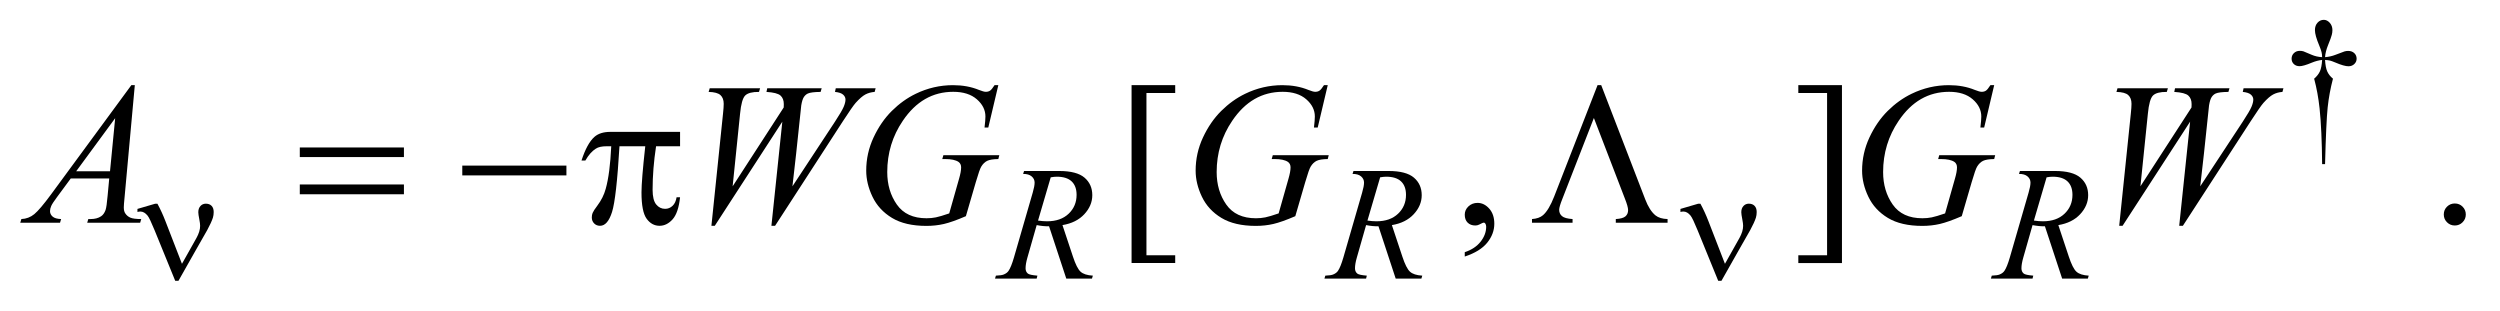
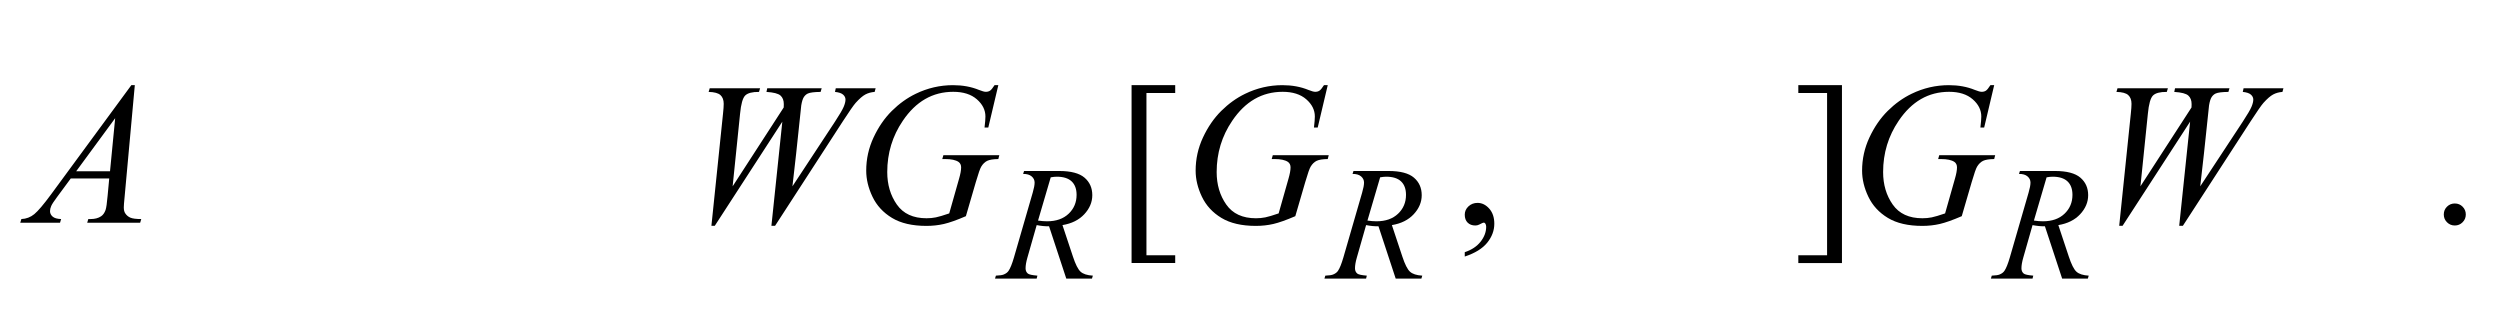
<svg xmlns="http://www.w3.org/2000/svg" stroke-dasharray="none" shape-rendering="auto" font-family="'Dialog'" text-rendering="auto" width="193" fill-opacity="1" color-interpolation="auto" color-rendering="auto" preserveAspectRatio="xMidYMid meet" font-size="12px" viewBox="0 0 193 24" fill="black" stroke="black" image-rendering="auto" stroke-miterlimit="10" stroke-linecap="square" stroke-linejoin="miter" font-style="normal" stroke-width="1" height="24" stroke-dashoffset="0" font-weight="normal" stroke-opacity="1">
  <defs id="genericDefs" />
  <g>
    <defs id="defs1">
      <clipPath clipPathUnits="userSpaceOnUse" id="clipPath1">
-         <path d="M1.133 2.024 L123.346 2.024 L123.346 16.885 L1.133 16.885 L1.133 2.024 Z" />
-       </clipPath>
+         </clipPath>
      <clipPath clipPathUnits="userSpaceOnUse" id="clipPath2">
        <path d="M36.324 64.676 L36.324 539.449 L3953.395 539.449 L3953.395 64.676 Z" />
      </clipPath>
    </defs>
    <g transform="scale(1.576,1.576) translate(-1.133,-2.024) matrix(0.031,0,0,0.031,0,0)">
-       <path d="M3710.5 324.625 L3705.875 324.625 Q3705.375 270.125 3701.875 236.875 Q3699.25 212 3693.25 189.625 Q3699.625 184.125 3702.375 178 Q3705.125 171.875 3705.875 160 Q3697.75 160.875 3689.375 164.375 Q3676.25 169.875 3670.25 169.875 Q3664.625 169.875 3661.125 166.5 Q3657.625 163.125 3657.625 158 Q3657.625 152.75 3661.312 149.188 Q3665 145.625 3670.5 145.625 Q3673.625 145.625 3676.25 146.375 Q3677.625 146.75 3689.375 151.875 Q3696.875 155.125 3705.875 155.625 Q3705.75 150.5 3705 147.875 Q3704.125 144 3701.25 137.125 Q3694.5 121.125 3694.5 112.875 Q3694.5 105.625 3698.625 101.125 Q3702.75 96.625 3708.5 96.625 Q3713.75 96.625 3717.938 101.312 Q3722.125 106 3722.125 112.875 Q3722.125 116.625 3721.125 120.375 Q3719.875 125.25 3715.438 136.062 Q3711 146.875 3710.5 155.625 Q3719.375 154.875 3727 151.875 Q3739.375 147 3741.375 146.5 Q3744.125 145.75 3747 145.75 Q3753 145.75 3756.688 149.25 Q3760.375 152.75 3760.375 158 Q3760.375 163 3756.688 166.5 Q3753 170 3747.5 170 Q3740.625 170 3726.875 164.125 Q3720.875 161.625 3718.25 161 Q3715.625 160.375 3710.5 160 Q3711.125 171.75 3713.938 178.125 Q3716.75 184.5 3723 189.625 Q3717 212.5 3714.625 235.062 Q3712.25 257.625 3710.5 324.625 Z" stroke="none" clip-path="url(#clipPath2)" />
-     </g>
+       </g>
    <g transform="matrix(0.049,0,0,0.049,-1.786,-3.19)">
      <path d="M1888 479.438 L1819.25 479.438 L1819.25 199.281 L1888 199.281 L1888 211.625 L1842.688 211.625 L1842.688 467.25 L1888 467.25 L1888 479.438 ZM2344.188 469.281 L2344.188 462.406 Q2360.281 457.094 2369.109 445.922 Q2377.938 434.75 2377.938 422.25 Q2377.938 419.281 2376.531 417.25 Q2375.438 415.844 2374.344 415.844 Q2372.625 415.844 2366.844 418.969 Q2364.031 420.375 2360.906 420.375 Q2353.25 420.375 2348.719 415.844 Q2344.188 411.312 2344.188 403.344 Q2344.188 395.688 2350.047 390.219 Q2355.906 384.75 2364.344 384.75 Q2374.656 384.75 2382.703 393.734 Q2390.75 402.719 2390.75 417.562 Q2390.75 433.656 2379.578 447.484 Q2368.406 461.312 2344.188 469.281 ZM2869.719 199.281 L2938.469 199.281 L2938.469 479.594 L2869.719 479.594 L2869.719 467.25 L2915.031 467.25 L2915.031 211.625 L2869.719 211.625 L2869.719 199.281 ZM3904 385.688 Q3911.344 385.688 3916.344 390.766 Q3921.344 395.844 3921.344 403.031 Q3921.344 410.219 3916.266 415.297 Q3911.188 420.375 3904 420.375 Q3896.812 420.375 3891.734 415.297 Q3886.656 410.219 3886.656 403.031 Q3886.656 395.688 3891.734 390.688 Q3896.812 385.688 3904 385.688 Z" stroke="none" clip-path="url(#clipPath2)" />
    </g>
    <g transform="matrix(0.049,0,0,0.049,-1.786,-3.19)">
      <path d="M1716.375 504 L1689.25 421.625 Q1679.75 421.75 1669.75 419.75 L1655.125 471 Q1652.25 481 1652.25 487.875 Q1652.25 493.125 1655.875 496.125 Q1658.625 498.375 1670.875 499.375 L1669.75 504 L1604.125 504 L1605.5 499.375 Q1614.75 499 1618 497.5 Q1623.125 495.375 1625.5 491.75 Q1629.5 485.875 1633.875 471 L1663.5 368.625 Q1666.5 358.375 1666.5 352.75 Q1666.5 347 1661.812 343 Q1657.125 339 1648.375 339.125 L1649.875 334.5 L1705.125 334.5 Q1732.875 334.5 1745.125 345 Q1757.375 355.5 1757.375 372.625 Q1757.375 389 1744.812 402.562 Q1732.25 416.125 1710.375 419.75 L1726.875 469.375 Q1732.875 487.625 1738.875 493.125 Q1744.875 498.625 1758.25 499.375 L1756.875 504 L1716.375 504 ZM1671.875 412.625 Q1679.875 413.75 1686.125 413.75 Q1707.625 413.75 1720.125 401.812 Q1732.625 389.875 1732.625 372.125 Q1732.625 358.25 1724.812 350.875 Q1717 343.5 1701.375 343.5 Q1697.375 343.5 1691.875 344.5 L1671.875 412.625 ZM2235.375 504 L2208.25 421.625 Q2198.75 421.75 2188.75 419.75 L2174.125 471 Q2171.25 481 2171.25 487.875 Q2171.25 493.125 2174.875 496.125 Q2177.625 498.375 2189.875 499.375 L2188.75 504 L2123.125 504 L2124.5 499.375 Q2133.75 499 2137 497.5 Q2142.125 495.375 2144.5 491.75 Q2148.5 485.875 2152.875 471 L2182.5 368.625 Q2185.5 358.375 2185.5 352.75 Q2185.5 347 2180.812 343 Q2176.125 339 2167.375 339.125 L2168.875 334.5 L2224.125 334.5 Q2251.875 334.5 2264.125 345 Q2276.375 355.5 2276.375 372.625 Q2276.375 389 2263.812 402.562 Q2251.25 416.125 2229.375 419.75 L2245.875 469.375 Q2251.875 487.625 2257.875 493.125 Q2263.875 498.625 2277.25 499.375 L2275.875 504 L2235.375 504 ZM2190.875 412.625 Q2198.875 413.75 2205.125 413.75 Q2226.625 413.75 2239.125 401.812 Q2251.625 389.875 2251.625 372.125 Q2251.625 358.25 2243.812 350.875 Q2236 343.5 2220.375 343.5 Q2216.375 343.5 2210.875 344.5 L2190.875 412.625 ZM3285.375 504 L3258.25 421.625 Q3248.75 421.75 3238.75 419.75 L3224.125 471 Q3221.25 481 3221.25 487.875 Q3221.25 493.125 3224.875 496.125 Q3227.625 498.375 3239.875 499.375 L3238.75 504 L3173.125 504 L3174.5 499.375 Q3183.75 499 3187 497.5 Q3192.125 495.375 3194.5 491.75 Q3198.5 485.875 3202.875 471 L3232.5 368.625 Q3235.5 358.375 3235.5 352.75 Q3235.5 347 3230.812 343 Q3226.125 339 3217.375 339.125 L3218.875 334.5 L3274.125 334.5 Q3301.875 334.5 3314.125 345 Q3326.375 355.5 3326.375 372.625 Q3326.375 389 3313.812 402.562 Q3301.25 416.125 3279.375 419.75 L3295.875 469.375 Q3301.875 487.625 3307.875 493.125 Q3313.875 498.625 3327.25 499.375 L3325.875 504 L3285.375 504 ZM3240.875 412.625 Q3248.875 413.75 3255.125 413.75 Q3276.625 413.75 3289.125 401.812 Q3301.625 389.875 3301.625 372.125 Q3301.625 358.25 3293.812 350.875 Q3286 343.5 3270.375 343.5 Q3266.375 343.5 3260.875 344.5 L3240.875 412.625 Z" stroke="none" clip-path="url(#clipPath2)" />
    </g>
    <g transform="matrix(0.049,0,0,0.049,-1.786,-3.19)">
      <path d="M248.844 199.281 L232.75 375.531 Q231.5 387.875 231.5 391.781 Q231.5 398.031 233.844 401.312 Q236.812 405.844 241.891 408.031 Q246.969 410.219 259 410.219 L257.281 416 L173.844 416 L175.562 410.219 L179.156 410.219 Q189.312 410.219 195.719 405.844 Q200.25 402.875 202.75 396 Q204.469 391.156 206.031 373.188 L208.531 346.312 L147.906 346.312 L126.344 375.531 Q119 385.375 117.125 389.672 Q115.25 393.969 115.25 397.719 Q115.25 402.719 119.312 406.312 Q123.375 409.906 132.75 410.219 L131.031 416 L68.375 416 L70.094 410.219 Q81.656 409.75 90.484 402.484 Q99.312 395.219 116.812 371.469 L243.375 199.281 L248.844 199.281 ZM217.906 251.312 L156.5 334.906 L209.781 334.906 L217.906 251.312 ZM1157.281 420.844 L1175.562 244.281 Q1176.656 234.125 1176.656 228.656 Q1176.656 219.594 1171.5 214.906 Q1166.344 210.219 1152.906 209.906 L1154.625 204.125 L1234 204.125 L1232.281 209.906 Q1216.344 209.75 1210.484 215.609 Q1204.625 221.469 1202.438 244.281 L1190.719 358.656 L1271.188 234.438 Q1271.344 231.312 1271.344 229.125 Q1271.344 220.375 1266.188 215.688 Q1261.031 211 1244 209.906 L1245.25 204.125 L1331.031 204.125 L1329.312 209.906 Q1314.469 210.062 1309.312 212.406 Q1305.562 214.125 1302.984 217.953 Q1300.406 221.781 1298.844 231 Q1298.375 233.656 1295.016 267.25 Q1291.656 300.844 1284.938 358.656 L1351.969 256.781 Q1362.906 240.062 1365.719 233.344 Q1368.531 226.625 1368.531 221.938 Q1368.531 217.562 1364.781 214.203 Q1361.031 210.844 1351.969 209.906 L1353.219 204.125 L1416.031 204.125 L1414.469 209.906 Q1406.188 210.531 1399.781 213.969 Q1393.375 217.406 1384.625 227.094 Q1379.625 232.719 1364 256.781 L1257.594 420.844 L1251.812 420.844 L1269 256.781 L1162.594 420.844 L1157.281 420.844 ZM1609.312 199.281 L1593.531 266 L1587.594 266 Q1589 254.281 1589 248.656 Q1589 233.344 1575.484 221.547 Q1561.969 209.75 1538.219 209.75 Q1489.625 209.75 1458.844 255.375 Q1434.312 291.469 1434.312 336.156 Q1434.312 365.844 1449.469 387.406 Q1464.625 408.969 1496.188 408.969 Q1504 408.969 1510.953 407.562 Q1517.906 406.156 1531.969 401.312 L1547.438 346.781 Q1550.719 335.531 1550.719 328.812 Q1550.719 323.188 1546.656 320.219 Q1540.094 315.688 1525.406 315.688 L1521.031 315.688 L1522.75 309.594 L1610.875 309.594 L1609.312 315.688 Q1597.281 315.844 1591.812 318.5 Q1586.344 321.156 1582.438 327.562 Q1579.781 331.781 1573.844 352.094 L1558.219 405.688 Q1536.812 414.906 1523.688 417.953 Q1510.562 421 1496.031 421 Q1462.594 421 1441.812 408.422 Q1421.031 395.844 1411.109 375.141 Q1401.188 354.438 1401.188 333.969 Q1401.188 306.469 1412.75 281.703 Q1424.312 256.938 1441.578 239.828 Q1458.844 222.719 1479.156 212.875 Q1507.125 199.281 1537.906 199.281 Q1560.562 199.281 1578.844 206.781 Q1586.188 209.75 1589.625 209.75 Q1593.531 209.75 1596.266 207.953 Q1599 206.156 1603.375 199.281 L1609.312 199.281 ZM2128.312 199.281 L2112.531 266 L2106.594 266 Q2108 254.281 2108 248.656 Q2108 233.344 2094.484 221.547 Q2080.969 209.75 2057.219 209.75 Q2008.625 209.75 1977.844 255.375 Q1953.312 291.469 1953.312 336.156 Q1953.312 365.844 1968.469 387.406 Q1983.625 408.969 2015.188 408.969 Q2023 408.969 2029.953 407.562 Q2036.906 406.156 2050.969 401.312 L2066.438 346.781 Q2069.719 335.531 2069.719 328.812 Q2069.719 323.188 2065.656 320.219 Q2059.094 315.688 2044.406 315.688 L2040.031 315.688 L2041.75 309.594 L2129.875 309.594 L2128.312 315.688 Q2116.281 315.844 2110.812 318.5 Q2105.344 321.156 2101.438 327.562 Q2098.781 331.781 2092.844 352.094 L2077.219 405.688 Q2055.812 414.906 2042.688 417.953 Q2029.562 421 2015.031 421 Q1981.594 421 1960.812 408.422 Q1940.031 395.844 1930.109 375.141 Q1920.188 354.438 1920.188 333.969 Q1920.188 306.469 1931.75 281.703 Q1943.312 256.938 1960.578 239.828 Q1977.844 222.719 1998.156 212.875 Q2026.125 199.281 2056.906 199.281 Q2079.562 199.281 2097.844 206.781 Q2105.188 209.75 2108.625 209.75 Q2112.531 209.75 2115.266 207.953 Q2118 206.156 2122.375 199.281 L2128.312 199.281 ZM3178.312 199.281 L3162.531 266 L3156.594 266 Q3158 254.281 3158 248.656 Q3158 233.344 3144.484 221.547 Q3130.969 209.75 3107.219 209.75 Q3058.625 209.75 3027.844 255.375 Q3003.312 291.469 3003.312 336.156 Q3003.312 365.844 3018.469 387.406 Q3033.625 408.969 3065.188 408.969 Q3073 408.969 3079.953 407.562 Q3086.906 406.156 3100.969 401.312 L3116.438 346.781 Q3119.719 335.531 3119.719 328.812 Q3119.719 323.188 3115.656 320.219 Q3109.094 315.688 3094.406 315.688 L3090.031 315.688 L3091.75 309.594 L3179.875 309.594 L3178.312 315.688 Q3166.281 315.844 3160.812 318.5 Q3155.344 321.156 3151.438 327.562 Q3148.781 331.781 3142.844 352.094 L3127.219 405.688 Q3105.812 414.906 3092.688 417.953 Q3079.562 421 3065.031 421 Q3031.594 421 3010.812 408.422 Q2990.031 395.844 2980.109 375.141 Q2970.188 354.438 2970.188 333.969 Q2970.188 306.469 2981.75 281.703 Q2993.312 256.938 3010.578 239.828 Q3027.844 222.719 3048.156 212.875 Q3076.125 199.281 3106.906 199.281 Q3129.562 199.281 3147.844 206.781 Q3155.188 209.75 3158.625 209.75 Q3162.531 209.75 3165.266 207.953 Q3168 206.156 3172.375 199.281 L3178.312 199.281 ZM3375.281 420.844 L3393.562 244.281 Q3394.656 234.125 3394.656 228.656 Q3394.656 219.594 3389.5 214.906 Q3384.344 210.219 3370.906 209.906 L3372.625 204.125 L3452 204.125 L3450.281 209.906 Q3434.344 209.75 3428.484 215.609 Q3422.625 221.469 3420.438 244.281 L3408.719 358.656 L3489.188 234.438 Q3489.344 231.312 3489.344 229.125 Q3489.344 220.375 3484.188 215.688 Q3479.031 211 3462 209.906 L3463.25 204.125 L3549.031 204.125 L3547.312 209.906 Q3532.469 210.062 3527.312 212.406 Q3523.562 214.125 3520.984 217.953 Q3518.406 221.781 3516.844 231 Q3516.375 233.656 3513.016 267.25 Q3509.656 300.844 3502.938 358.656 L3569.969 256.781 Q3580.906 240.062 3583.719 233.344 Q3586.531 226.625 3586.531 221.938 Q3586.531 217.562 3582.781 214.203 Q3579.031 210.844 3569.969 209.906 L3571.219 204.125 L3634.031 204.125 L3632.469 209.906 Q3624.188 210.531 3617.781 213.969 Q3611.375 217.406 3602.625 227.094 Q3597.625 232.719 3582 256.781 L3475.594 420.844 L3469.812 420.844 L3487 256.781 L3380.594 420.844 L3375.281 420.844 Z" stroke="none" clip-path="url(#clipPath2)" />
    </g>
    <g transform="matrix(0.049,0,0,0.049,-1.786,-3.19)">
-       <path d="M323.125 480.75 L346 440 Q351.75 429.625 351.75 421 Q351.75 417.125 350.5 410.875 Q348.875 402.75 348.875 399.5 Q348.875 393.375 352.25 389.688 Q355.625 386 360.75 386 Q366.5 386 369.812 389.438 Q373.125 392.875 373.125 399.125 Q373.125 404 371.875 408.125 Q369.375 415.75 363 427.5 L344.625 459.75 L317.625 507.5 L312.5 507.5 L280.125 428.125 Q272.375 409.125 269 404.875 Q263.75 398.375 257.625 398.375 Q255.875 398.375 253 399 L253 394.25 L280.75 386.125 L284.5 386.125 Q291.5 399 297.125 413.625 L323.125 480.75 ZM2754.125 480.75 L2777 440 Q2782.75 429.625 2782.75 421 Q2782.75 417.125 2781.5 410.875 Q2779.875 402.75 2779.875 399.5 Q2779.875 393.375 2783.25 389.688 Q2786.625 386 2791.75 386 Q2797.5 386 2800.812 389.438 Q2804.125 392.875 2804.125 399.125 Q2804.125 404 2802.875 408.125 Q2800.375 415.75 2794 427.5 L2775.625 459.75 L2748.625 507.5 L2743.5 507.5 L2711.125 428.125 Q2703.375 409.125 2700 404.875 Q2694.75 398.375 2688.625 398.375 Q2686.875 398.375 2684 399 L2684 394.25 L2711.75 386.125 L2715.5 386.125 Q2722.5 399 2728.125 413.625 L2754.125 480.75 Z" stroke="none" clip-path="url(#clipPath2)" />
-     </g>
+       </g>
    <g transform="matrix(0.049,0,0,0.049,-1.786,-3.19)">
-       <path d="M508.781 297.406 L672.844 297.406 L672.844 312.562 L508.781 312.562 L508.781 297.406 ZM508.781 355.688 L672.844 355.688 L672.844 371.156 L508.781 371.156 L508.781 355.688 ZM764.781 326 L928.844 326 L928.844 341.469 L764.781 341.469 L764.781 326 ZM1107.906 272.875 L1107.906 295.531 L1070.094 295.531 Q1064.625 331.312 1064.625 364.125 Q1064.625 380.219 1070.25 387.172 Q1075.875 394.125 1084.312 394.125 Q1091.031 394.125 1096.031 389.438 Q1101.031 384.75 1102.438 375.844 L1107.906 375.844 Q1105.25 400.531 1096.109 410.688 Q1086.969 420.844 1075.562 420.844 Q1063.375 420.844 1055.25 409.75 Q1047.125 398.656 1047.125 368.344 Q1047.125 349.281 1053.062 295.531 L1012.438 295.531 Q1007.594 377.406 1000.719 399.125 Q993.844 420.844 981.812 420.844 Q976.188 420.844 972.516 417.094 Q968.844 413.344 968.844 407.719 Q968.844 403.656 970.094 400.688 Q971.812 396.625 977.438 389.281 Q986.969 376.625 990.719 362.719 Q997.438 338.969 999.469 295.531 L992.281 295.531 Q980.875 295.531 975.25 299.281 Q966.188 304.906 958.688 318.031 L952.594 318.031 Q961.344 291 973.062 280.688 Q981.969 272.875 998.062 272.875 L1107.906 272.875 ZM2559.188 199.281 L2628.562 379.281 Q2635.281 396.781 2644.656 404.438 Q2651.531 409.906 2663.719 410.219 L2663.719 416 L2582.156 416 L2582.156 410.219 Q2593.094 409.594 2597.312 406 Q2601.531 402.406 2601.531 396.156 Q2601.531 390.688 2596.375 377.719 L2547.625 251 L2497.938 378.5 Q2492.938 391 2492.938 395.688 Q2492.938 401.781 2497.391 405.609 Q2501.844 409.438 2514.031 410.219 L2514.031 416 L2450.125 416 L2450.125 410.219 Q2461.375 409.438 2467.469 404.125 Q2476.688 396.156 2485.125 374.594 L2553.406 199.281 L2559.188 199.281 Z" stroke="none" clip-path="url(#clipPath2)" />
-     </g>
+       </g>
  </g>
</svg>